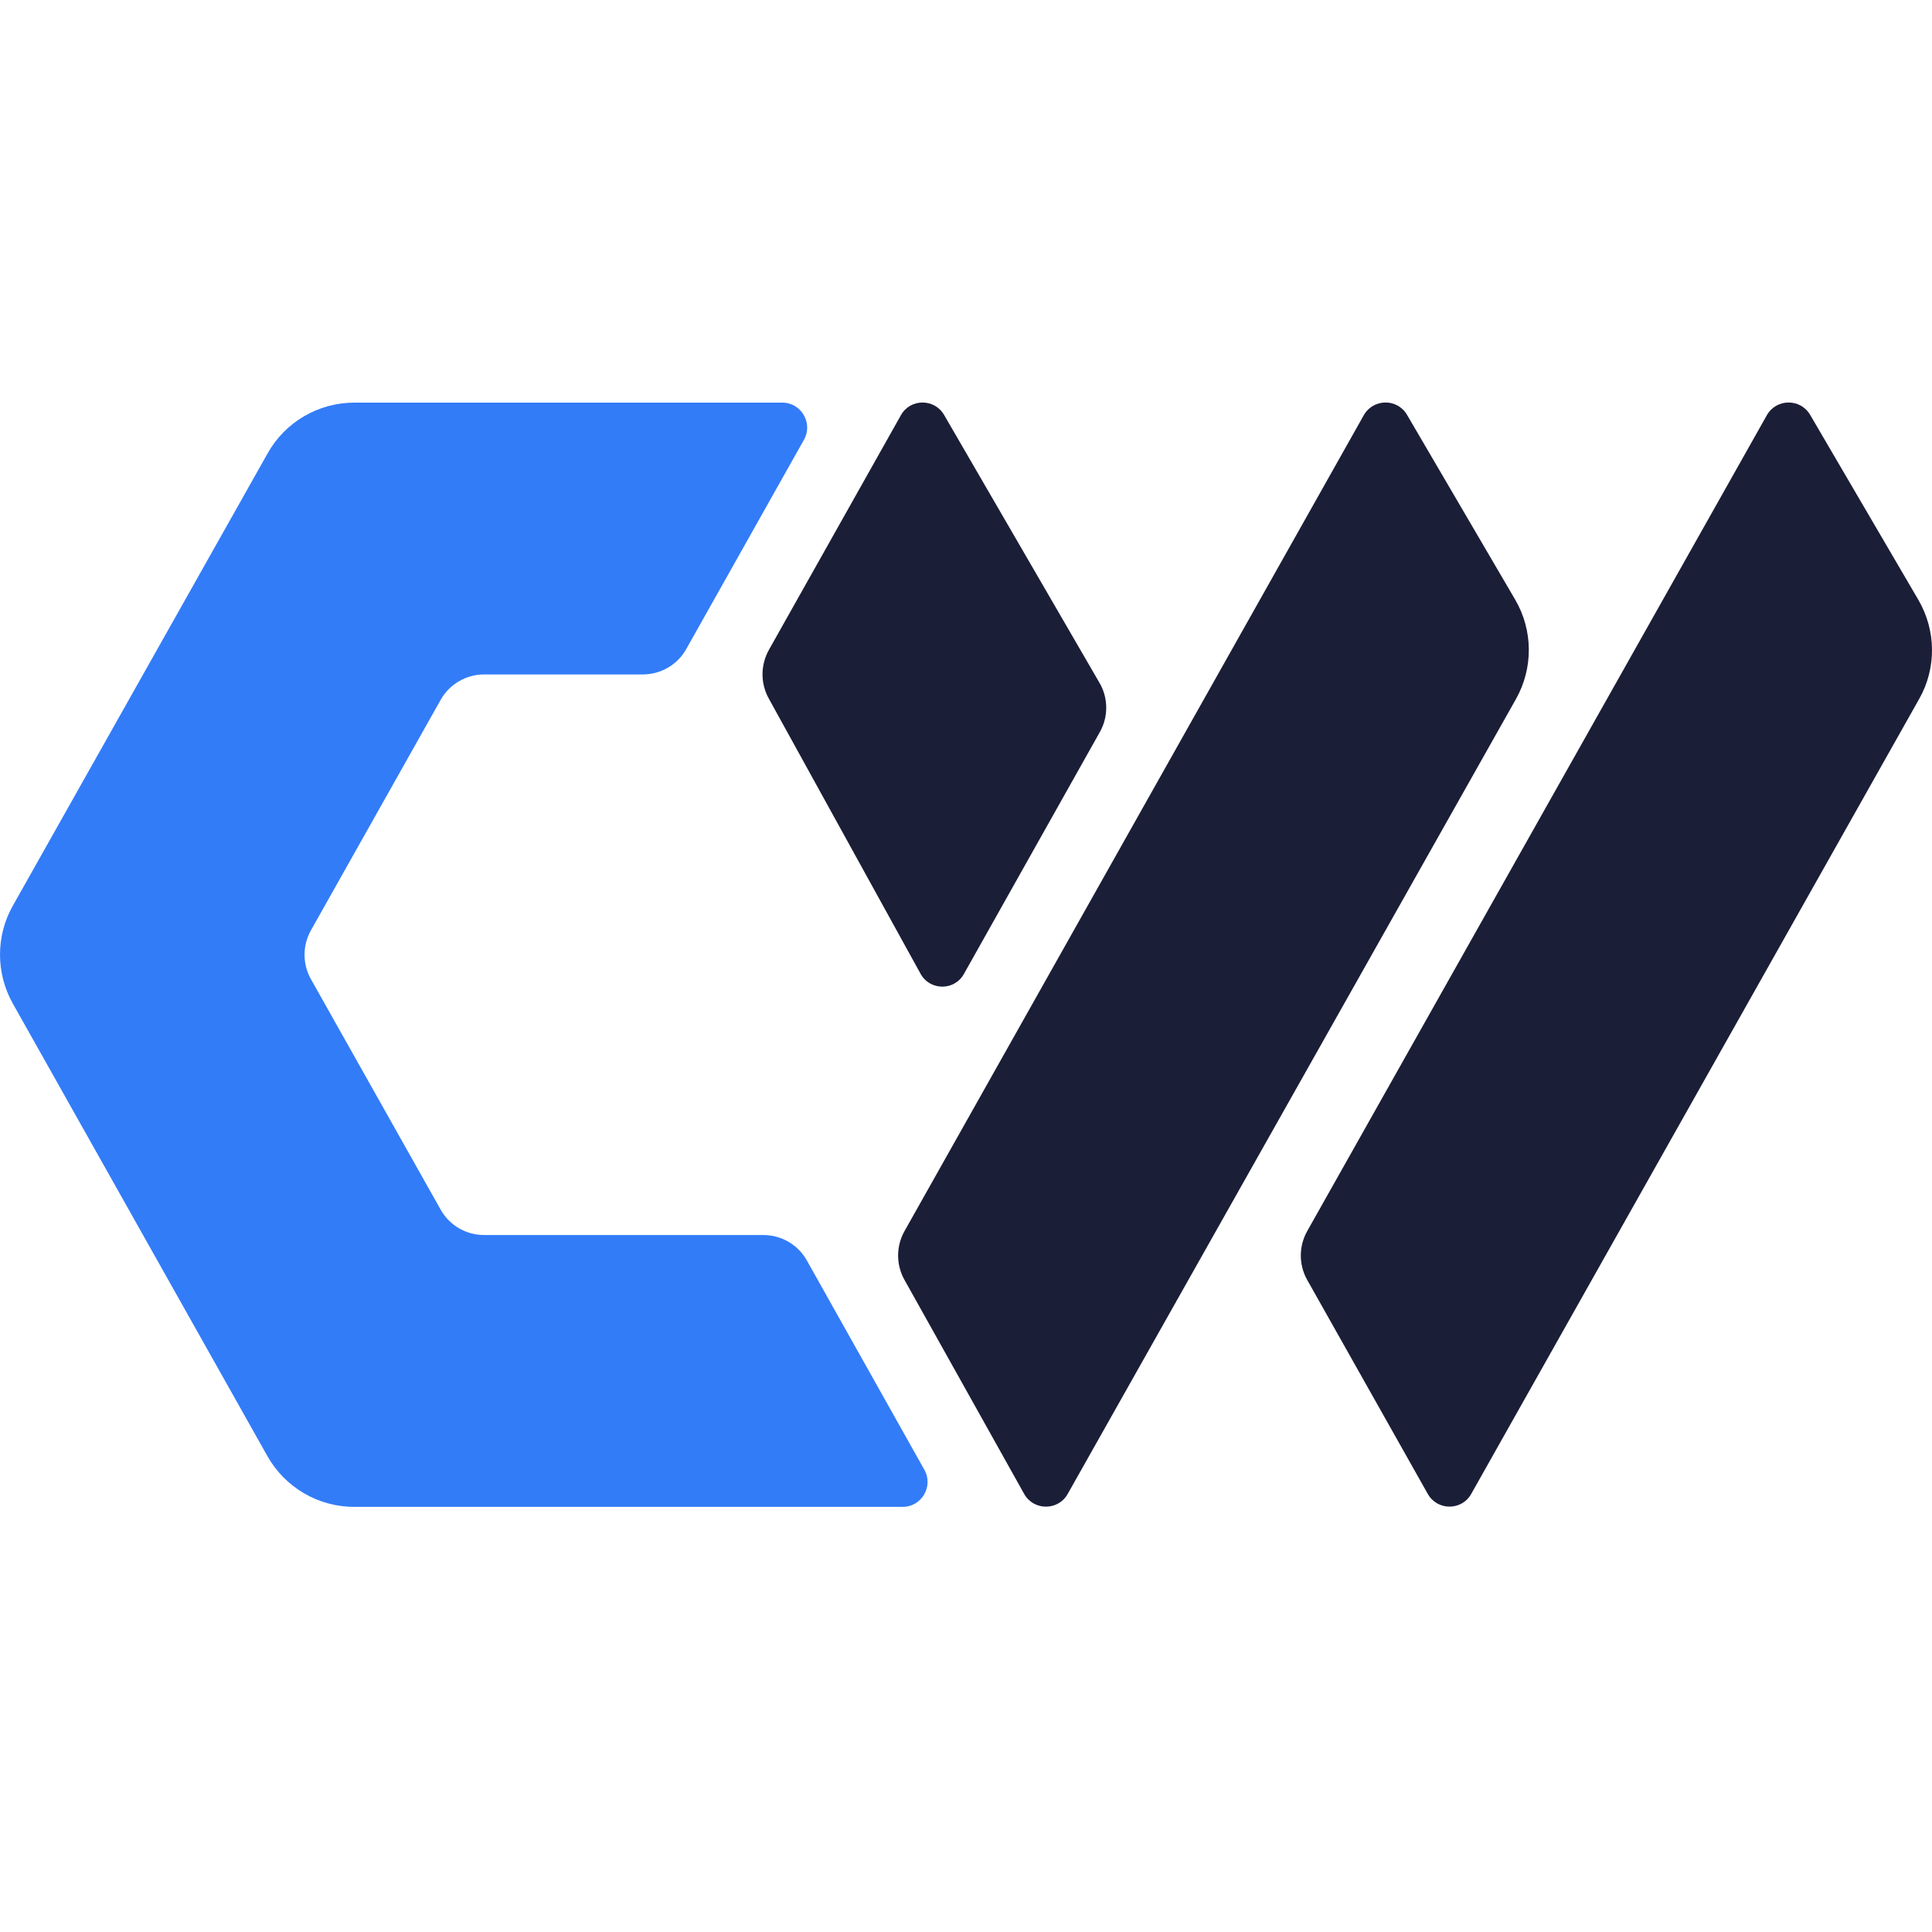
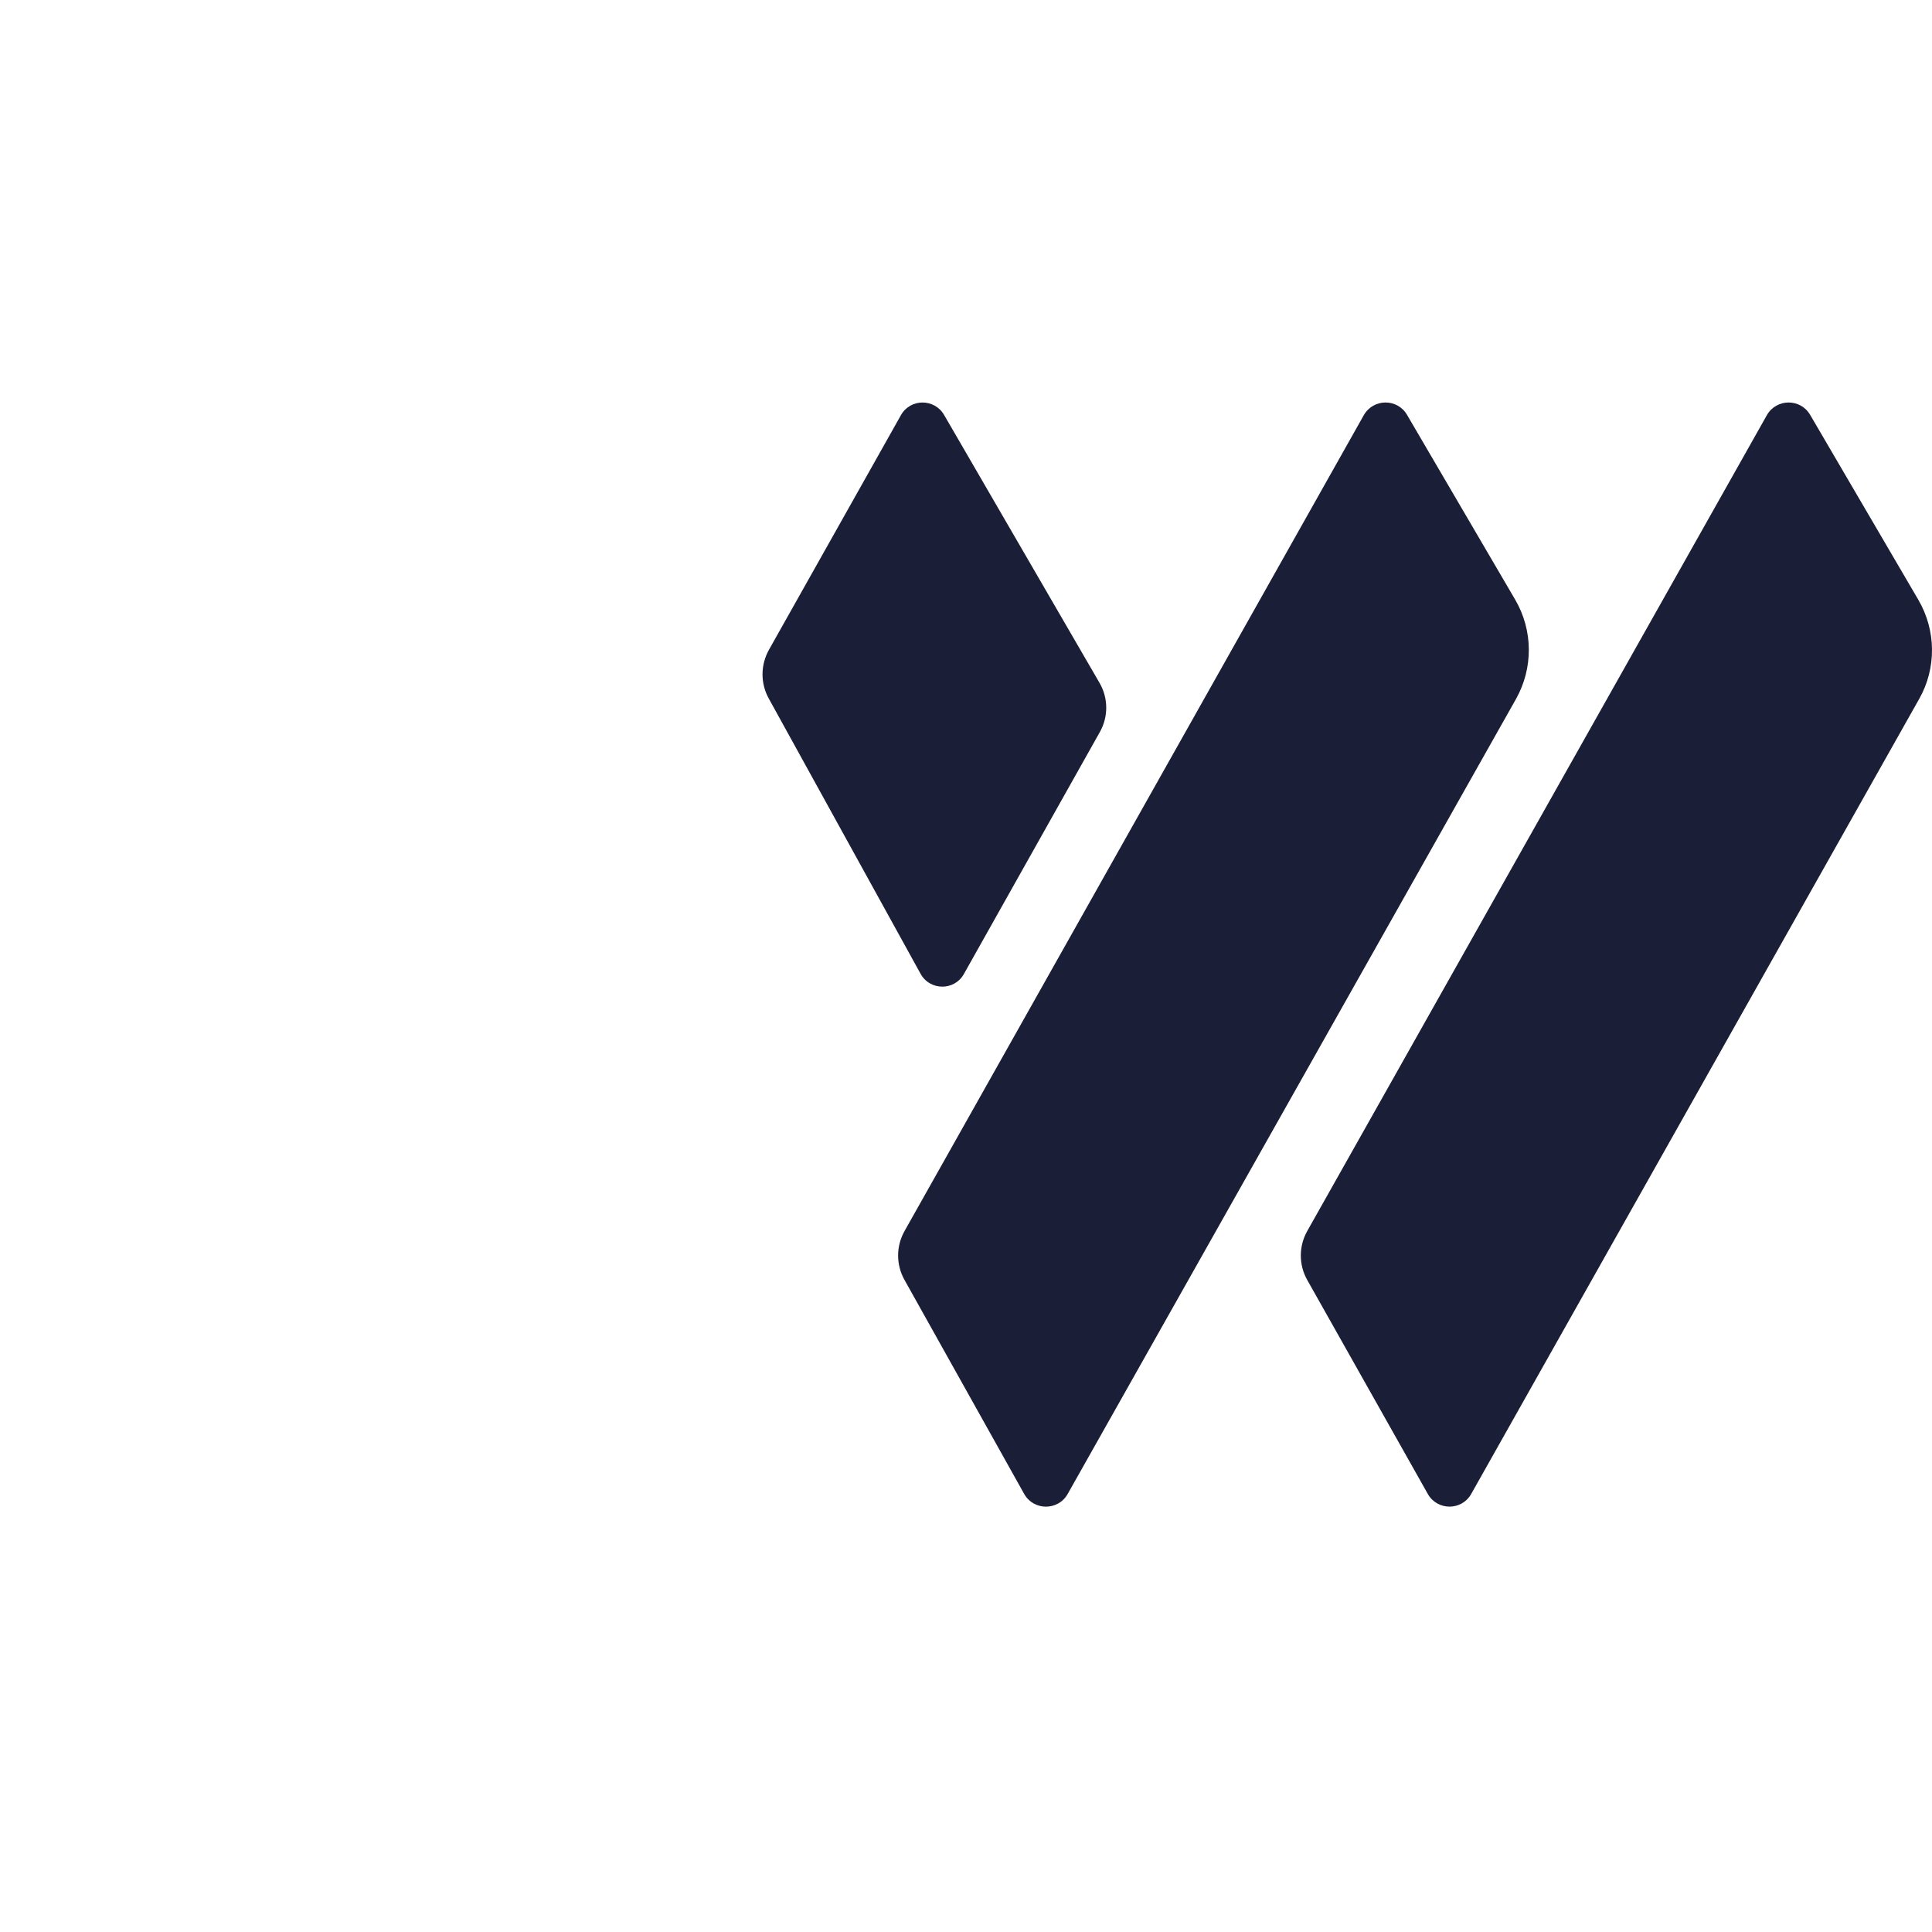
<svg xmlns="http://www.w3.org/2000/svg" width="48" height="48" viewBox="0 0 48 48" fill="none">
-   <path d="M18.966 30.684H12.028C11.578 30.684 11.167 30.443 10.949 30.055L7.726 24.329C7.513 23.95 7.513 23.491 7.726 23.112L10.949 17.386C11.167 16.998 11.583 16.756 12.028 16.756H15.97C16.42 16.756 16.831 16.515 17.049 16.127L19.974 10.926C20.206 10.514 19.908 10.003 19.434 10.003H8.805C7.911 10.003 7.082 10.486 6.647 11.267L0.319 22.502C-0.106 23.254 -0.106 24.177 0.319 24.934L6.642 36.174C7.082 36.955 7.906 37.438 8.8 37.438H22.425C22.899 37.438 23.197 36.927 22.965 36.515L20.045 31.314C19.827 30.926 19.416 30.684 18.966 30.684Z" fill="#327CF8" />
  <path d="M37.646 14.901L34.957 10.306C34.716 9.894 34.12 9.899 33.883 10.315L22.473 30.585C22.26 30.964 22.26 31.423 22.473 31.801L25.445 37.116C25.681 37.537 26.287 37.537 26.524 37.121L37.664 17.367C38.095 16.6 38.09 15.663 37.646 14.901Z" fill="#1B1E37" />
  <path d="M23.949 24.196L27.324 18.19C27.541 17.807 27.537 17.338 27.314 16.96L23.457 10.311C23.216 9.894 22.615 9.899 22.383 10.315L19.103 16.146C18.895 16.52 18.89 16.974 19.099 17.353L22.87 24.191C23.102 24.617 23.713 24.622 23.949 24.196Z" fill="#1B1E37" />
  <path d="M47.66 14.901L44.972 10.306C44.73 9.894 44.134 9.899 43.897 10.315L32.478 30.585C32.265 30.964 32.265 31.423 32.478 31.801L35.473 37.116C35.71 37.537 36.316 37.537 36.552 37.116L47.683 17.362C48.114 16.6 48.105 15.663 47.66 14.901Z" fill="#1B1E37" />
</svg>